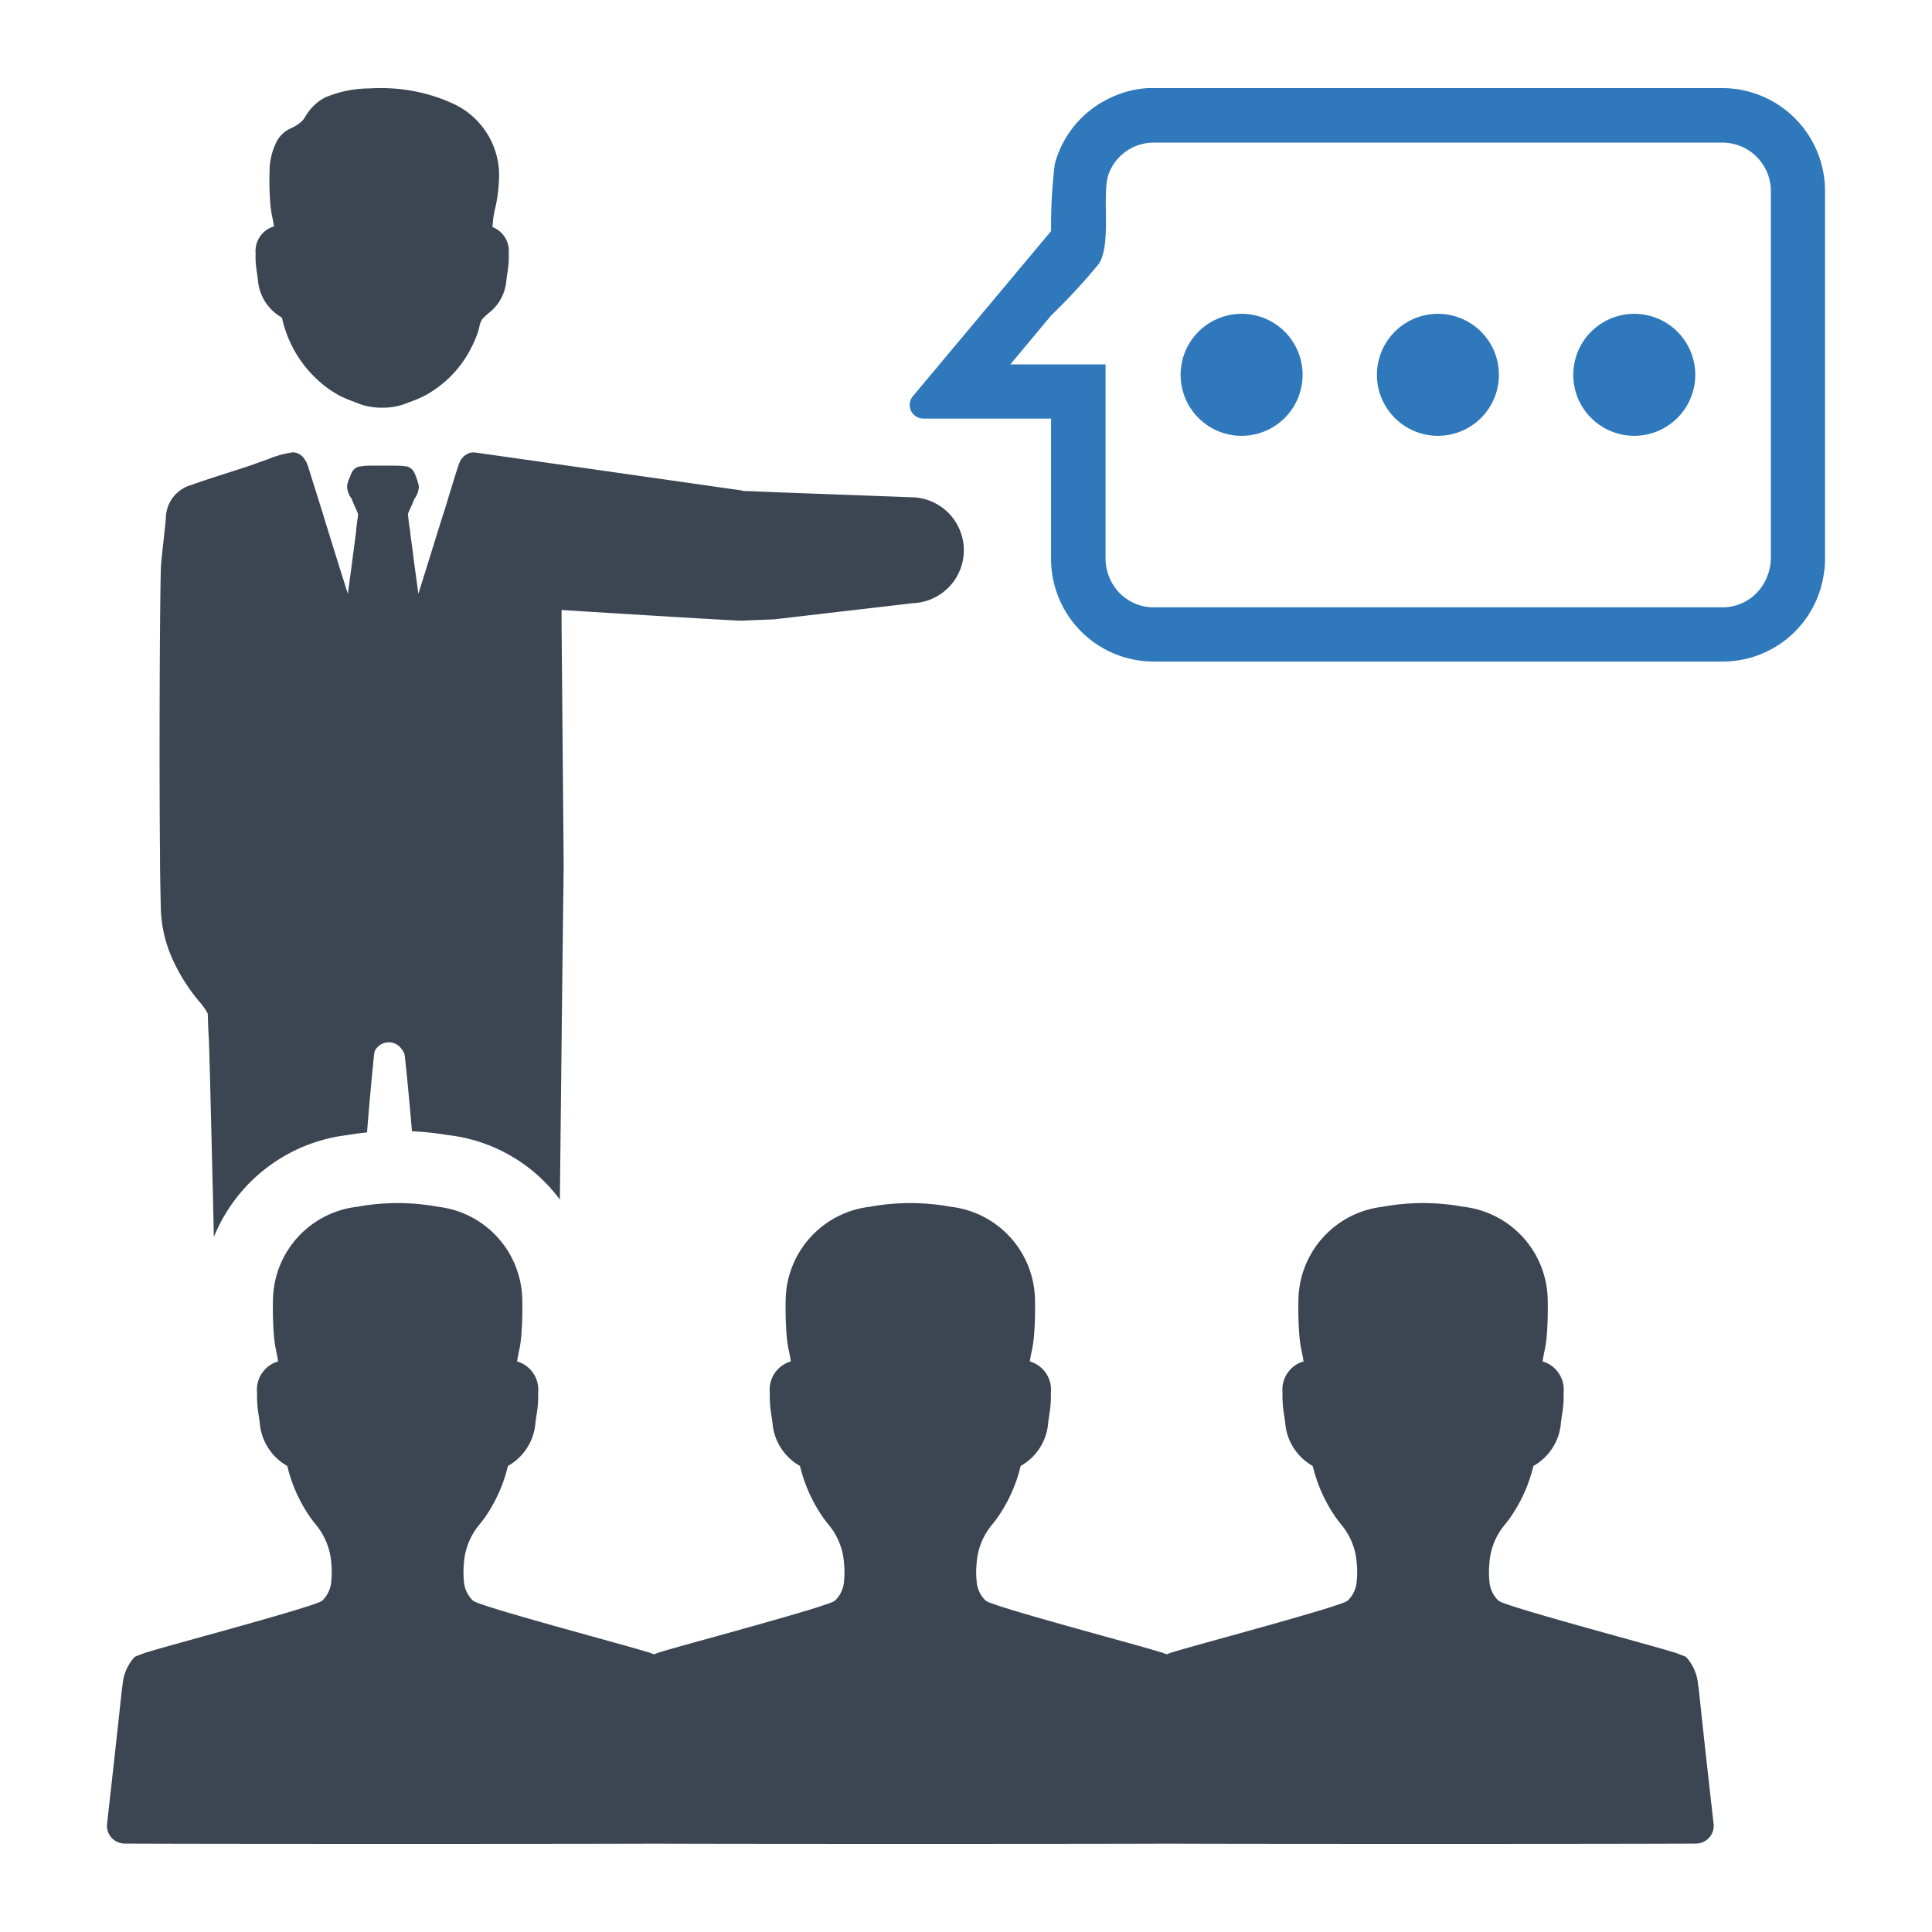
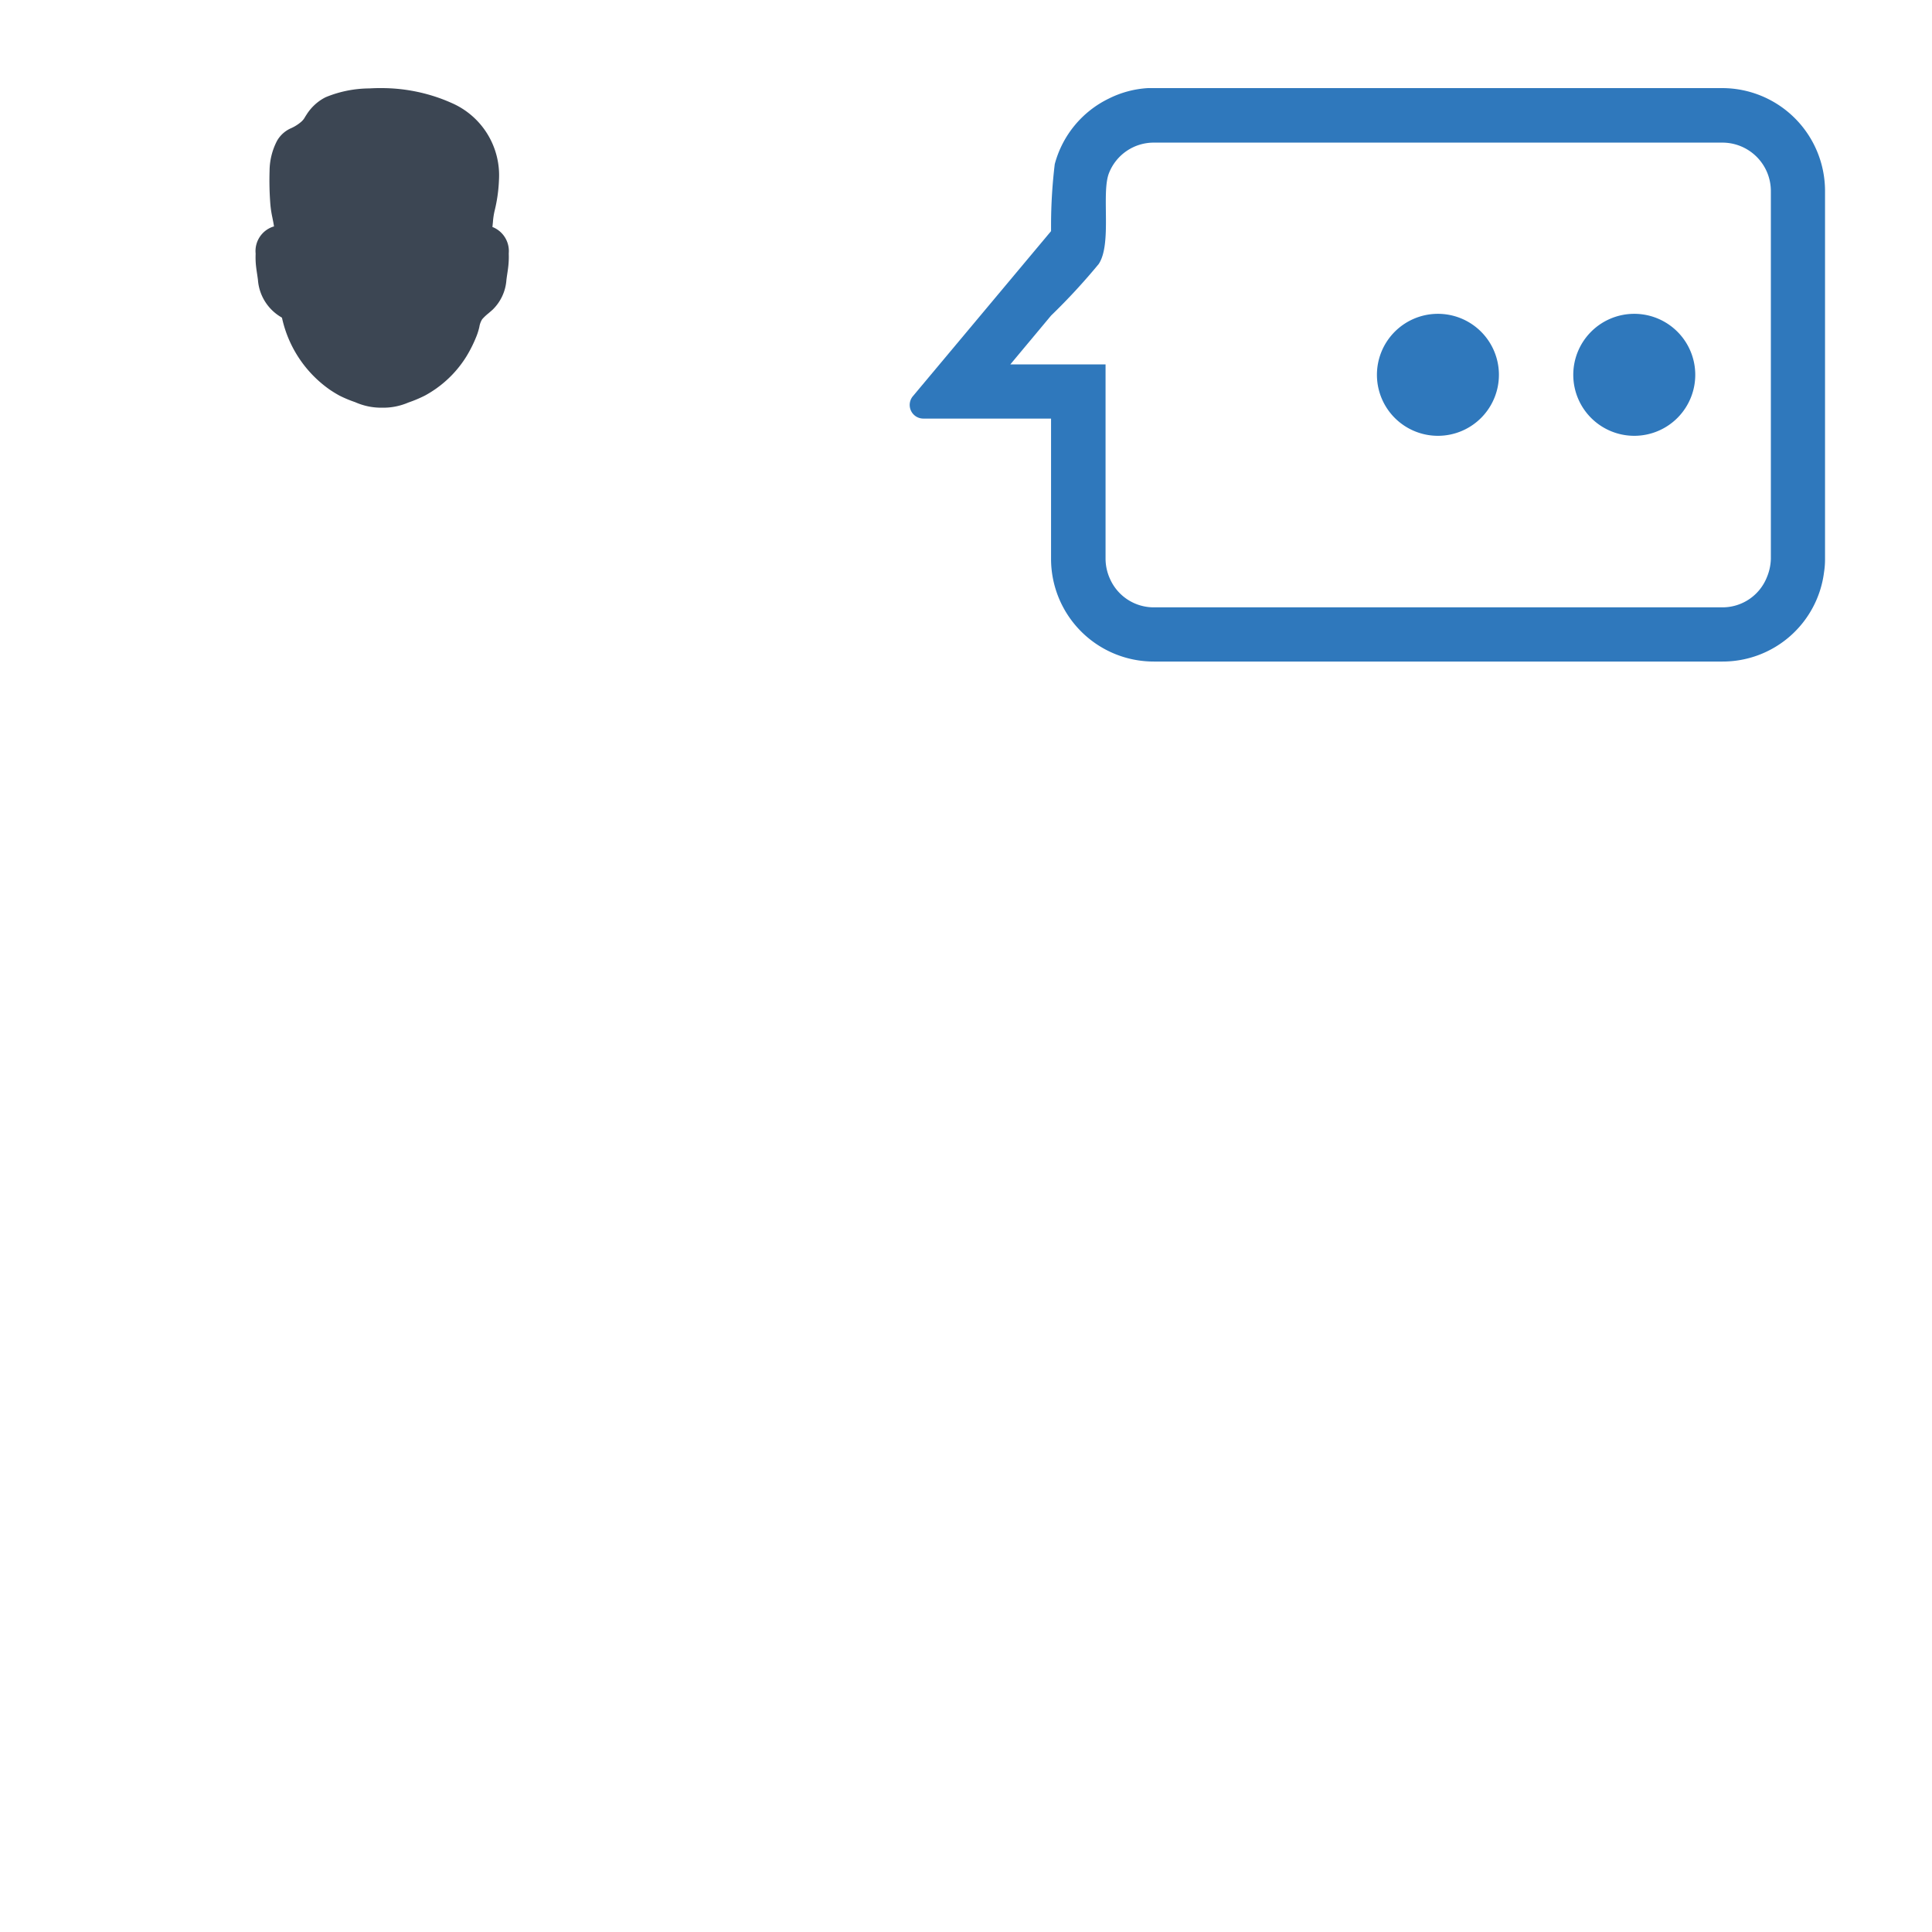
<svg xmlns="http://www.w3.org/2000/svg" id="Layer_1" data-name="Layer 1" viewBox="0 0 128 128">
  <defs>
    <style>.cls-1{fill:#2f78bc;}.cls-2{fill:#3c4653;}</style>
  </defs>
  <path class="cls-1" d="M108.218,20.792a4.041,4.041,0,1,0,4.097,3.984A4.041,4.041,0,0,0,108.218,20.792Z" />
  <path class="cls-1" d="M95.21,20.792a4.041,4.041,0,1,0,4.097,3.984A4.041,4.041,0,0,0,95.21,20.792Z" />
-   <path class="cls-1" d="M82.203,20.792a4.041,4.041,0,1,0,4.097,3.984A4.041,4.041,0,0,0,82.203,20.792Z" />
  <path class="cls-1" d="M114.113,5.837H76.055a6.64,6.64,0,0,0-2.586.691,6.753,6.753,0,0,0-3.589,4.348,34.013,34.013,0,0,0-.245,4.013v.424l-9.163,10.947a.903.903,0,0,0,.691,1.472h8.472v9.297a6.803,6.803,0,0,0,6.822,6.8h37.656a6.768,6.768,0,0,0,6.733-5.908,5.567,5.567,0,0,0,.067-.892V12.659A6.818,6.818,0,0,0,114.113,5.837Zm3.211,31.191a3.394,3.394,0,0,1-.268,1.226,3.162,3.162,0,0,1-2.943,1.984H76.434a3.169,3.169,0,0,1-2.898-1.895,3.241,3.241,0,0,1-.29-1.315V24.142H66.937l2.698-3.233a41.666,41.666,0,0,0,3.156-3.416c.893-1.342.162-4.688.678-6.015A3.184,3.184,0,0,1,76.457,9.449h37.656a3.211,3.211,0,0,1,3.211,3.21Z" />
-   <path class="cls-2" d="M112.581,112.226c-.022-.213-.044-.413-.078-.597a3.043,3.043,0,0,0-.81-1.861c-.228-.097-.478-.188-.744-.288a.046.046,0,0,1-.019-.006c-.016,0-.028-.006-.05-.006-1.022-.35-11.078-3.005-11.582-3.408a.359.359,0,0,0-.037-.028,1.969,1.969,0,0,1-.588-1.329,5.721,5.721,0,0,1,0-1.085,4.455,4.455,0,0,1,.997-2.57l.006-.009c.138-.166.272-.338.397-.516a10.034,10.034,0,0,0,1.501-3.327.153.153,0,0,1,.05-.091,3.589,3.589,0,0,0,1.792-2.855.797.797,0,0,1,.012-.087c.016-.116.031-.225.047-.341a7.582,7.582,0,0,0,.106-.879,5.247,5.247,0,0,0,.009-.679l.006-.025a1.95,1.95,0,0,0-1.335-2.023.562.562,0,0,0-.062-.013c.028-.209.072-.422.116-.641l.013-.059a7.71,7.71,0,0,0,.147-.976,23.773,23.773,0,0,0,.062-2.542,6.302,6.302,0,0,0-5.594-6.035,13.74,13.74,0,0,0-1.973-.225c-.225-.013-.457-.019-.688-.022-.232.003-.463.009-.688.022a13.739,13.739,0,0,0-1.973.225,6.302,6.302,0,0,0-5.594,6.035,23.721,23.721,0,0,0,.062,2.542,7.674,7.674,0,0,0,.147.976l.013.059c.044.219.087.431.116.641a.559.559,0,0,0-.063.013,1.95,1.95,0,0,0-1.335,2.023l.006.025a5.28,5.28,0,0,0,.009.679,7.582,7.582,0,0,0,.106.879c.016.116.031.225.047.341a.798.798,0,0,1,.013.087,3.589,3.589,0,0,0,1.792,2.855.154.154,0,0,1,.05.091,10.03,10.03,0,0,0,1.501,3.327c.125.178.259.35.397.516l.006.009a4.455,4.455,0,0,1,.997,2.57,5.713,5.713,0,0,1,0,1.085,1.969,1.969,0,0,1-.588,1.329.393.393,0,0,0-.037.028c-.503.403-10.559,3.058-11.582,3.408-.022,0-.034.006-.05.006a.045.045,0,0,1-.019.006c-.114.043-.211.083-.319.123-.108-.041-.205-.08-.319-.123a.046.046,0,0,1-.019-.006c-.016,0-.028-.006-.05-.006-1.022-.35-11.078-3.005-11.582-3.408a.393.393,0,0,0-.037-.028,1.969,1.969,0,0,1-.588-1.329,5.721,5.721,0,0,1,0-1.085,4.455,4.455,0,0,1,.998-2.57l.006-.009c.138-.166.272-.338.397-.516a10.032,10.032,0,0,0,1.501-3.327.154.154,0,0,1,.05-.091,3.588,3.588,0,0,0,1.792-2.855.797.797,0,0,1,.012-.087c.016-.116.031-.225.047-.341a7.582,7.582,0,0,0,.106-.879,5.246,5.246,0,0,0,.009-.679l.006-.025a1.95,1.95,0,0,0-1.335-2.023.558.558,0,0,0-.062-.013c.028-.209.072-.422.116-.641l.013-.059a7.71,7.71,0,0,0,.147-.976,23.797,23.797,0,0,0,.063-2.542,6.302,6.302,0,0,0-5.594-6.035,13.738,13.738,0,0,0-1.973-.225c-.225-.013-.457-.019-.688-.022-.231.003-.463.009-.688.022a13.74,13.74,0,0,0-1.973.225,6.302,6.302,0,0,0-5.594,6.035,23.671,23.671,0,0,0,.062,2.542,7.692,7.692,0,0,0,.147.976l.013.059c.044.219.087.431.116.641a.559.559,0,0,0-.063.013,1.95,1.95,0,0,0-1.335,2.023l.006.025a5.298,5.298,0,0,0,.009.679,7.582,7.582,0,0,0,.106.879c.016.116.031.225.047.341a.823.823,0,0,1,.013.087,3.589,3.589,0,0,0,1.792,2.855.154.154,0,0,1,.05.091,10.03,10.03,0,0,0,1.501,3.327c.125.178.26.35.397.516l.006.009a4.454,4.454,0,0,1,.998,2.57,5.713,5.713,0,0,1,0,1.085,1.969,1.969,0,0,1-.588,1.329.393.393,0,0,0-.037.028c-.503.403-10.559,3.058-11.582,3.408-.022,0-.035.006-.05.006a.045.045,0,0,1-.019.006c-.114.043-.211.083-.319.123-.108-.041-.205-.08-.319-.123a.046.046,0,0,1-.019-.006c-.016,0-.028-.006-.05-.006-1.022-.35-11.078-3.005-11.582-3.408a.393.393,0,0,0-.037-.028,1.969,1.969,0,0,1-.588-1.329,5.73,5.73,0,0,1,0-1.085,4.455,4.455,0,0,1,.998-2.57l.006-.009c.138-.166.272-.338.397-.516a10.032,10.032,0,0,0,1.501-3.327.154.154,0,0,1,.05-.091,3.588,3.588,0,0,0,1.792-2.855.849.849,0,0,1,.012-.087c.016-.116.031-.225.047-.341a7.582,7.582,0,0,0,.106-.879,5.246,5.246,0,0,0,.009-.679l.006-.025a1.95,1.95,0,0,0-1.335-2.023.558.558,0,0,0-.062-.013c.028-.209.072-.422.116-.641l.013-.059a7.71,7.71,0,0,0,.147-.976,23.771,23.771,0,0,0,.063-2.542,6.302,6.302,0,0,0-5.594-6.035,13.741,13.741,0,0,0-1.973-.225c-.225-.013-.456-.019-.688-.022-.231.003-.463.009-.688.022a13.742,13.742,0,0,0-1.973.225,6.302,6.302,0,0,0-5.594,6.035,23.642,23.642,0,0,0,.062,2.542,7.692,7.692,0,0,0,.147.976l.013.059c.044.219.087.431.116.641a.556.556,0,0,0-.063.013,1.95,1.95,0,0,0-1.335,2.023l.006.025a5.28,5.28,0,0,0,.009.679,7.626,7.626,0,0,0,.106.879c.016.116.031.225.047.341a.823.823,0,0,1,.013.087,3.589,3.589,0,0,0,1.792,2.855.154.154,0,0,1,.05.091,10.028,10.028,0,0,0,1.501,3.327c.125.178.259.35.397.516l.006.009a4.455,4.455,0,0,1,.997,2.57,5.697,5.697,0,0,1,0,1.085,1.968,1.968,0,0,1-.588,1.329.37.37,0,0,0-.037.028c-.503.403-10.559,3.058-11.582,3.408-.022,0-.035.006-.05.006a.045.045,0,0,1-.019.006c-.266.1-.516.191-.744.288a3.046,3.046,0,0,0-.81,1.861c-.034.184-.056.385-.078.597q-.464,4.301-.951,8.602a1.179,1.179,0,0,0,1.173,1.313c2.97.016,10.522.022,18.076.022,6.762,0,13.511-.005,16.985-.017,3.474.012,10.223.017,16.985.017h0c6.762,0,13.511-.005,16.985-.017,3.474.012,10.223.017,16.985.017,7.554,0,15.105-.006,18.076-.022a1.179,1.179,0,0,0,1.173-1.313Q113.039,116.527,112.581,112.226Z" />
-   <path class="cls-2" d="M10.653,60.066a8.645,8.645,0,0,0,.679,3.255,11.937,11.937,0,0,0,1.993,3.176.641.641,0,0,1,.078.104,4.129,4.129,0,0,1,.357.539c.026.426.026.853.052,1.288l.026.418c.043,1.071.148,5.431.27,10.392.017.896.043,1.802.061,2.715A10.949,10.949,0,0,1,23.028,75.2c.461-.078.896-.139,1.288-.174.139-1.749.296-3.507.479-5.248a.841.841,0,0,1,.07-.209,1.033,1.033,0,0,1,1.758-.043,1.407,1.407,0,0,1,.148.244.918.918,0,0,1,.052.209c.174,1.654.331,3.316.47,4.97a19.548,19.548,0,0,1,2.367.252,10.739,10.739,0,0,1,7.433,4.273c.078-7.171.165-15.213.252-22.132l-.139-16.005v-.922s11.41.714,11.897.705l2.193-.087,9.182-1.071a3.51,3.51,0,0,0,0-7.015l-9.182-.339-1.462-.061-.731-.026a.529.529,0,0,1,.087-.026l-.409-.052s-15.848-2.263-17.189-2.446c0,0-.183-.026-.261-.026l-.148.017a1.114,1.114,0,0,0-.74.661c-.035.087-.061.157-.087.235-.035.087-.4,1.253-.853,2.759-.07.226-.148.444-.218.67-.54,1.732-1.166,3.751-1.567,5.03l-.322-2.376-.017-.157-.061-.496c-.052-.348-.096-.67-.131-.949l-.009-.131c0-.061-.026-.122-.026-.165l-.078-.531a4.858,4.858,0,0,0-.052-.487c.087-.2.165-.383.287-.644l.157-.365.078-.122a1.457,1.457,0,0,0,.209-.688,4.143,4.143,0,0,0-.339-.992.824.824,0,0,0-.496-.348h-.139a.618.618,0,0,0-.183-.026c-.183-.017-.644-.017-1.218-.017h-.235c-.461,0-.827,0-.966.017a.554.554,0,0,0-.191.026l-.192.017a.696.696,0,0,0-.418.287c-.043.043-.061.052-.209.453a1.639,1.639,0,0,0-.174.583,1.48,1.48,0,0,0,.209.67l.096.139c.035.113.096.244.174.435.07.157.157.322.218.496.009.026.026.052.035.078a4.442,4.442,0,0,1-.061.487l-.061.513a1.117,1.117,0,0,0-.009.157c-.096.714-.218,1.68-.348,2.654l-.2,1.48c-.453-1.427-1.184-3.768-1.749-5.613-.557-1.758-.862-2.759-.896-2.846a1.691,1.691,0,0,0-.357-.635,1.053,1.053,0,0,0-.47-.261l-.165-.017a6.534,6.534,0,0,0-1.671.461l-.601.209c-.192.07-.348.139-.444.165-1.332.453-2.681.844-4.003,1.323a2.303,2.303,0,0,0-1.697,2.08c0,.226-.078.844-.148,1.514-.087.818-.191,1.68-.191,2.045-.087,3.725-.104,14.456-.052,18.868C10.6,57.759,10.626,58.899,10.653,60.066Z" />
  <path class="cls-2" d="M16.942,17.396c.018.269.057.523.094.769.018.124.037.249.053.375a3.128,3.128,0,0,0,1.566,2.489.123.123,0,0,1,.039.078,7.841,7.841,0,0,0,3.141,4.701c.2.136.412.267.627.386l.021.012a8.072,8.072,0,0,0,1.038.435c.018.007.034.014.048.021a4.414,4.414,0,0,0,.909.278,4.353,4.353,0,0,0,.842.071h.076a4.094,4.094,0,0,0,.774-.072,4.284,4.284,0,0,0,.877-.267l.05-.018a8.487,8.487,0,0,0,1.059-.449l.021-.011c.217-.12.428-.249.627-.386a7.346,7.346,0,0,0,2.106-2.208,8.875,8.875,0,0,0,.677-1.372,4.217,4.217,0,0,0,.17-.562,1.369,1.369,0,0,1,.188-.514,3.272,3.272,0,0,1,.421-.398c.088-.076.178-.152.265-.23a3.043,3.043,0,0,0,.921-1.984q.024-.188.053-.377c.037-.246.076-.5.092-.767a5.195,5.195,0,0,0,.009-.589.279.279,0,0,0,.002-.041v-.002a1.713,1.713,0,0,0-1.086-1.727c.004-.021.007-.042.009-.06q.013-.127.026-.26a4.899,4.899,0,0,1,.101-.704,10.124,10.124,0,0,0,.299-2.072,5.226,5.226,0,0,0-3.163-5.13c-.217-.097-.444-.189-.673-.274a11.449,11.449,0,0,0-3.893-.7c-.288-.004-.58.005-.864.021a7.685,7.685,0,0,0-2.878.578,3.092,3.092,0,0,0-.302.17,3.227,3.227,0,0,0-.946.944c-.046.071-.086.134-.124.193a1.128,1.128,0,0,1-.286.35,2.755,2.755,0,0,1-.621.391,1.984,1.984,0,0,0-.949.838,4.364,4.364,0,0,0-.498,2.001,20.22,20.22,0,0,0,.053,2.221,6.892,6.892,0,0,0,.129.85l.01.05c.039.194.078.382.101.56-.018.004-.035.009-.055.012a1.701,1.701,0,0,0-1.163,1.768l.002.021A5.737,5.737,0,0,0,16.942,17.396Z" />
</svg>